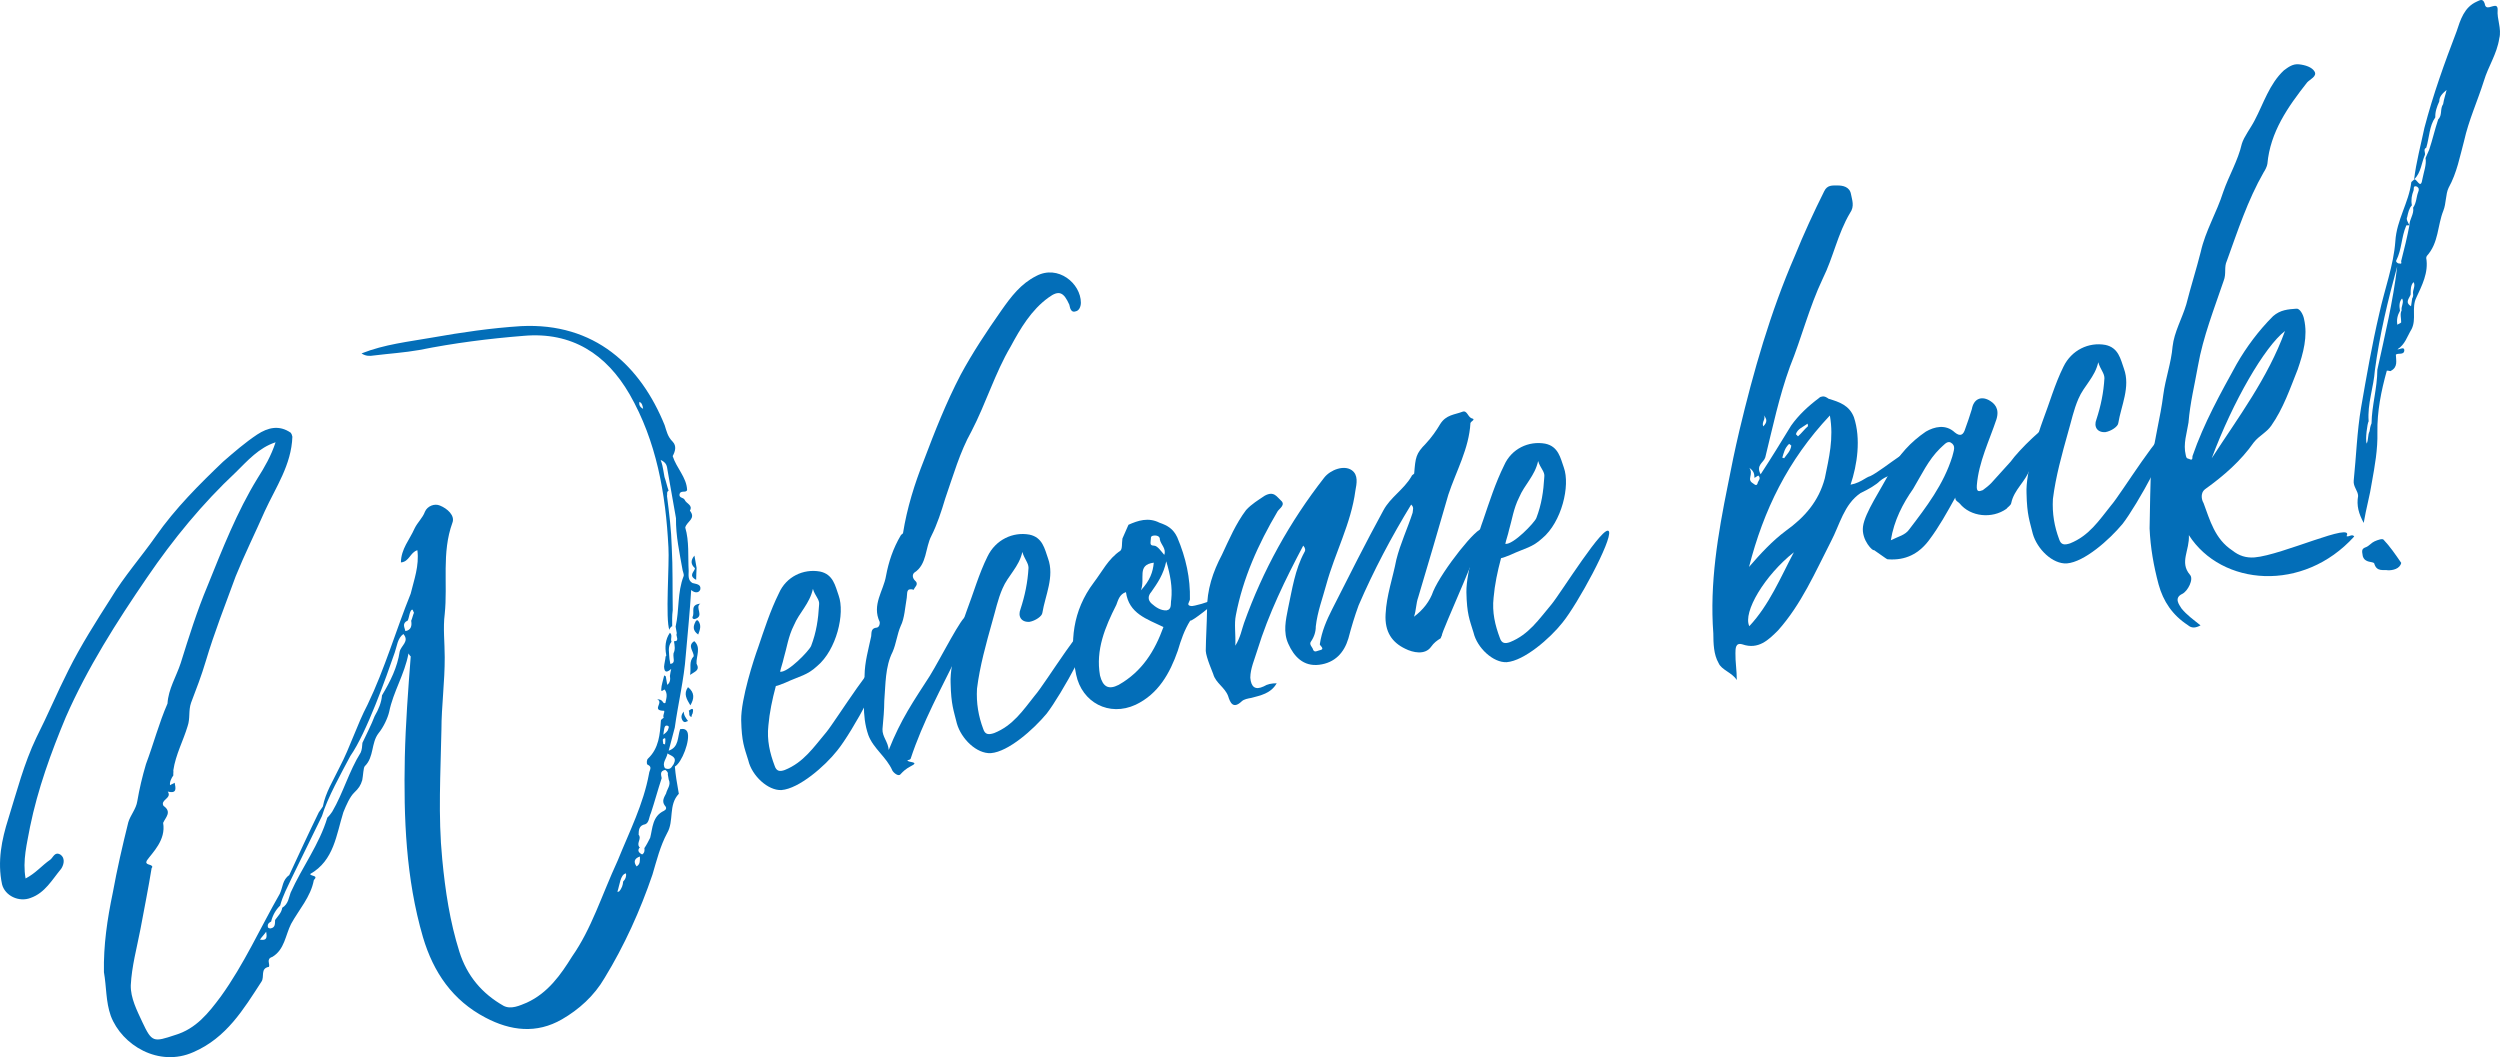
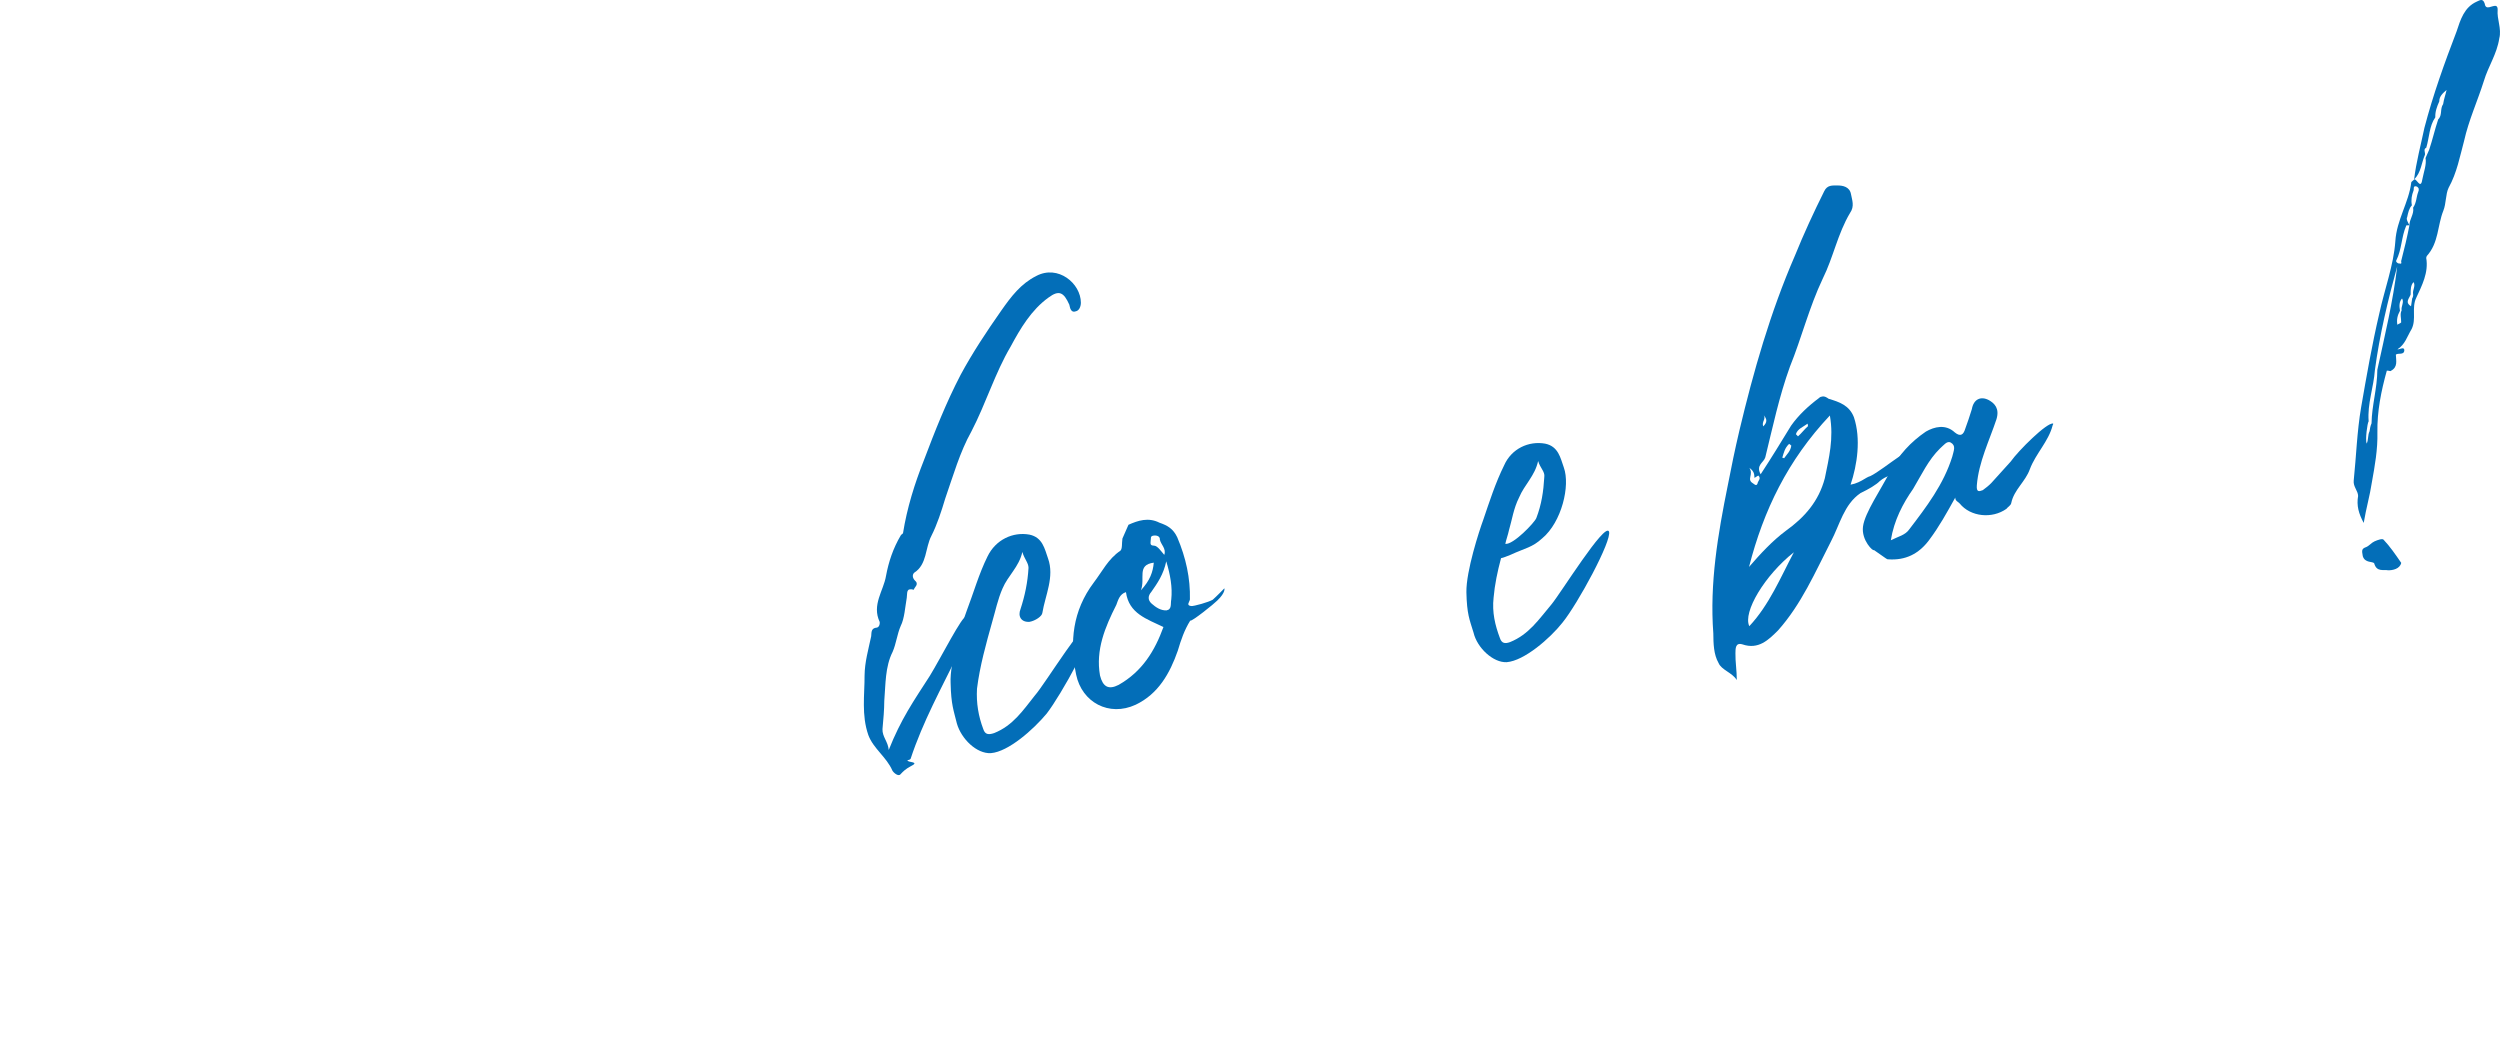
<svg xmlns="http://www.w3.org/2000/svg" id="_レイヤー_2" viewBox="0 0 430.306 181.96">
  <defs>
    <style>.cls-1{fill:#036eb8;}</style>
  </defs>
  <g id="_レイヤー_1のコピー">
    <g>
-       <path class="cls-1" d="M118.745,87.894c1.123,1.405-.549,1.846-.799,2.911,.707,2.354,.449,5.022,.59,7.476-.017,.731-.15,1.629,.657,2.071,.615,.183,1.488,.174,1.355,1.072-.183,.615-.89,.74-1.58,.133-.225,3.684-.591,7.393-.933,11.243-.292,4.133-1.315,8.25-1.89,12.433-.341,1.372-.707,2.603-1.048,3.975,1.788-.606,1.489-2.304,1.972-3.701,.565-.1,1.014-.033,1.255,.508,.532,1.364-.965,5.272-2.163,5.92,.108,1.439,.357,2.853,.607,4.266,.025,.142,.05,.283,.075,.424-1.846,1.929-.782,4.656-2.014,6.769-1.206,2.254-1.797,4.69-2.529,7.151-2.113,6.204-4.842,12.224-8.235,17.779-1.788,3.084-4.433,5.446-7.344,7.125-4.367,2.52-8.832,1.995-13.172-.301-5.621-2.945-8.947-7.752-10.751-13.848-2.95-10.121-3.332-20.55-3.122-30.936,.134-5.855,.575-11.618,1.017-17.381,0,0-.166-.116-.382-.516-.674,3.618-2.628,6.586-3.328,10.062-.25,1.065-.99,2.653-1.83,3.675-1.306,1.688-.74,4.067-2.354,5.663-.258,.191-.292,1.654-.45,2.412-.274,.923-.624,1.422-1.372,2.137-.749,.715-1.373,2.137-1.88,3.393-1.215,3.859-1.598,8.299-5.707,10.627,.075,.424,1.489,.175,.624,1.056-.516,2.86-2.595,5.122-3.917,7.542-.973,1.92-1.115,4.423-3.228,5.671-1.106,.341-.366,1.231-.574,1.705-1.556,.274-.716,1.729-1.298,2.561-3.094,4.773-6.022,9.663-11.71,12.123-5.947,2.652-12.308-1.182-14.219-6.239-.873-2.47-.731-4.973-1.18-7.518-.091-4.649,.575-9.14,1.524-13.68,.741-4.066,1.647-8.017,2.671-12.132,.366-1.231,1.348-2.279,1.547-3.626,.358-2.104,.857-4.233,1.498-6.386,1.29-3.435,2.247-7.102,3.702-10.419,.142-2.503,1.514-4.64,2.271-6.96,1.397-4.474,2.795-8.948,4.642-13.355,2.537-6.278,5.049-12.697,8.56-18.418,1.256-1.971,2.371-3.917,3.127-6.237-2.894,.948-4.832,3.185-6.82,5.139-5.755,5.388-10.795,11.524-15.312,18.151-5.215,7.625-10.239,15.508-13.982,24.039-2.562,6.137-4.816,12.366-6.148,18.869-.516,2.861-1.315,5.771-.767,8.881,1.738-.89,2.811-2.245,4.242-3.226,.516-.382,.766-1.447,1.738-.89,.998,.699,.49,1.955,.141,2.454-1.564,1.878-2.77,4.132-5.24,5.005-2.046,.797-4.441-.383-4.931-2.337-.839-3.934-.049-7.718,1.074-11.269,1.489-4.781,2.696-9.513,4.826-13.97,1.946-3.842,3.585-7.775,5.531-11.617,2.154-4.315,4.783-8.423,7.295-12.365,2.254-3.75,5.29-7.201,7.735-10.693,3.377-4.822,7.469-8.896,11.586-12.83,1.896-1.646,3.792-3.293,5.88-4.681,1.829-1.197,3.784-1.688,5.779-.291q.191,.258,.267,.682c-.167,4.84-2.846,8.665-4.742,12.79-1.664,3.792-3.494,7.467-5.017,11.234-1.771,4.831-3.685,9.688-5.149,14.61-.731,2.461-1.63,4.806-2.529,7.151-.483,1.397-.117,2.645-.599,4.042-.732,2.461-2.055,4.881-2.455,7.576,.05,.282-.042,.59,.008,.873-.35,.499-.673,1.139-.574,1.705,.258-.191,.541-.242,.798-.432,.149,.848,.49,1.954-1.189,1.521,.79,1.173-1.355,1.405-.732,2.461,1.497,1.048,.349,1.979-.067,2.928,.523,2.969-1.863,5.139-2.794,6.469-.441,.807,.69,.607,.906,1.006l.025,.142-.116,.166c-.558,3.451-1.257,6.927-1.931,10.544-.607,3.168-1.498,6.386-1.656,9.622-.05,2.195,1.056,4.332,1.995,6.353,1.638,3.501,1.92,3.452,5.638,2.213,3.601-1.072,5.747-3.783,7.868-6.635,3.984-5.513,6.804-11.841,10.148-17.678,.532-1.114,.449-2.412,1.622-3.202,1.688-3.65,3.377-7.301,5.09-10.81,.233-.333,.466-.666,.699-.999,.449-2.411,1.822-4.548,2.887-6.777,1.855-3.534,2.953-7.226,4.808-10.76,2.986-6.211,4.883-12.814,7.42-19.092,.591-2.437,1.489-4.782,1.157-7.493-1.248,.366-1.397,1.996-2.836,2.104,.025-2.336,1.497-3.908,2.329-5.804,.532-1.114,1.422-1.854,1.813-2.943,.416-.948,1.638-1.456,2.586-1.039,1.256,.507,2.636,1.722,2.129,2.977-1.863,5.139-.775,10.486-1.316,15.684-.308,2.386,0,4.956,0,7.434,.016,4.224-.558,8.407-.567,12.49-.142,7.459-.592,14.827,.139,22.279,.523,5.447,1.304,10.703,2.958,15.95,1.313,4.141,3.891,7.186,7.616,9.298,1.281,.649,2.761-.049,3.983-.556,3.643-1.663,5.855-4.823,7.785-7.932,3.377-4.823,5.024-10.361,7.87-16.548,2.029-5.022,4.417-9.671,5.382-14.943,.042-.59,.674-1.14-.274-1.555-.166-.117-.149-.848,.108-1.04,1.872-1.787,2.038-4.149,2.205-6.511-.025-.142,.233-.333,.491-.524-.216-.399,.158-.756,.083-1.181-2.337-.025,.033-1.463-1.223-1.971,1.156-.058,.881,.865,1.422,.624,.158-.756,.458-1.538-.116-2.312-.282,.05-.632,.548-.59-.042,.017-.732,.316-1.513,.474-2.27-.024-.141,.117-.167,.142-.025q.142-.025,.167,.116c.075,.424,.174,.989,.249,1.414,.516-.383,.558-.973,.458-1.539,.067-.449,.133-.898,.225-1.206-.632,.549-1.172,.79-1.231-.366,.042-.591,.225-1.206,.267-1.796,.141-.025,.116-.167,.091-.308-.224-1.272-.166-2.595,.649-3.759,.523,.491,.033,1.015,.274,1.555-.723,.856-.383,1.962-.35,2.977,.05,.283,.1,.565,.15,.848,.989-.174,.416-.948,.549-1.846,.324-.641,.2-1.348,.075-2.055,.142-.024,.283-.05,.425-.074,.374-.358-.15-.849,.058-1.323-.075-.424-.125-.707-.2-1.131,.657-2.885,.275-5.879,1.382-8.698,.092-.308-.125-.707-.174-.99-.523-2.969-1.188-5.913-1.146-8.981-.274-1.555-.548-3.11-.848-4.807-.125-.707-.224-1.272-.349-1.979-.1-.565-.174-.99-.249-1.414-.125-.707-.083-1.297-1.197-1.83,.266,.683,.366,1.248,.466,1.813,.075,.424,.125,.707,.199,1.131,.291,.823,.416,1.53,.707,2.354-.399,.216-.183,.615-.275,.923,.383,2.994,.739,5.847,.814,8.749,.199,3.609,.115,7.268,.173,10.902-.133,.898-.1,1.913-.092,2.786l-.142,.025c-.116,.166-.374,.357-.324,.64-.749-1.763,.01-11.518-.182-14.254-.464-9.248-2.059-18.295-6.69-26.371-3.982-6.877-9.919-10.787-18.243-10.048-6.038,.481-12.025,1.246-17.938,2.434-2.544,.449-5.139,.615-7.85,.947-.707,.125-1.438,.108-2.104-.358,3.951-1.571,8.1-2.011,12.2-2.734,5.089-.897,10.062-1.629,15.251-1.961,12.715-.639,20.598,6.864,24.729,17.068,.315,.965,.49,1.954,1.372,2.819,.715,.749,.44,1.672,0,2.479,.657,2.07,2.395,3.659,2.486,5.83-.183,.615-1.181-.083-1.314,.815-.041,.591,.665,.466,.882,.865,.266,.682,1.472,.906,.914,1.879ZM45.813,160.374c-.35,.499-.723,.856-1.073,1.355,1.206,.225,1.247-.366,1.073-1.355Zm23.616-51.248c-1.032,.765-1.09,2.087-1.481,3.176-1.447,4.191-4.85,13.829-7.645,17.82-1.531,2.894-3.968,7.259-4.883,10.335-1.713,3.51-3.427,7.019-5.141,10.528-.74,1.588-1.622,3.201-2.054,4.881-.749,.715-1.306,1.688-1.556,2.752-.399,.216-.657,.407-.557,.973,.025,.142,.333,.233,.474,.208,.848-.149,.724-.856,.765-1.446,.466-.665,1.098-1.214,1.231-2.112,1.056-.624,1.139-1.805,1.439-2.586,1.988-4.433,4.949-8.307,6.322-12.922,.375-.357,.607-.69,.84-1.022,1.905-3.251,2.862-6.918,4.908-10.195,.208-.474,.25-1.064,.291-1.655,.74-1.588,1.506-3.036,2.104-4.599,.674-1.139,1.181-2.395,1.265-3.576,1.464-2.444,2.645-4.839,3.044-7.534,.25-1.064,1.73-1.763,.633-3.027Zm1.347-2.278c.208-.474,.275-.923,.483-1.397-.167-.116-.174-.989-.615-.183-.208,.474-.25,1.064-.458,1.539-1.081,.482-.507,1.255-.408,1.821,.99-.174,1.148-.931,.998-1.779Zm36.967,43.48c-.989,.175-1.09,2.087-1.48,3.177,.141-.025,.282-.05,.282-.05,.491-.524,.674-1.14,.716-1.729,.374-.358,.582-.832,.482-1.397Zm2.404-2.902c-.965,.316-1.148,.931-.574,1.705,.657-.407,.558-.973,.574-1.705Zm4.95-13.263c-.05-.282-.1-.565-.149-.848,.091-.308-.1-.566-.433-.799-.989,.174-.723,.856-.624,1.422-.666,2.012-1.19,4-1.855,6.012-.325,.64-.292,1.655-.973,1.92-1.131,.2-1.123,1.073-1.14,1.805,.549,.632-.341,1.372,.066,2.029,.025,.141,.166,.116,.166,.116-.491,.524-.274,.923,.366,1.248,.398-.216,.465-.665,.391-1.089,.349-.499,.674-1.139,.998-1.78,.433-1.679,.366-3.708,2.387-4.648,.399-.216,.491-.524,.133-.898-.573-.773-.108-1.439,.217-2.079,.158-.756,.906-1.472,.449-2.412Zm-5.047-64.998c-.066,.449,.008,.874,.649,1.198-.1-.565-.175-.99-.649-1.198Zm4.117,58.895s.142-.025,.308,.091c-.025-.141,.067-.449,.042-.59-.025-.141,.158-.756-.357-.374-.142,.025-.042,.59,.008,.874Zm.608-3.168c-.449-.067-.466,.665-.6,1.563,.516-.382,.632-.549,.749-.715,.091-.308,.441-.807-.149-.848Zm.116,4.79c-.133,.898-1.023,1.639-.425,2.553,.474,.208,.898,.133,1.131-.199,.117-.166,.233-.333,.35-.499,.649-1.281-.391-1.389-1.056-1.855Zm2.812-7.201c-.042,.59,.341,1.106,.723,1.622-.283,.05-.516,.382-.874,.008-.382-.516-.34-1.106,.15-1.63Zm.716-4.208c1.189,.957,1.081,1.996,.407,3.135-.624-1.056-1.223-1.971-.407-3.135Zm.797,4.524c-.116,.166-.208,.474-.183,.615-.615-.183-.266-.682-.482-1.081,.516-.382,.915-.599,.665,.466Zm.675-8.573c.649,1.197-.341,1.372-1.114,1.945,.224-1.206-.258-2.287,.607-3.168,.158-.757-1.197-1.83,.117-2.645,1.214,1.098,.308,2.57,.39,3.868Zm-.272-16.425c-.69-.606-.814-1.313-.091-2.17,.125,.707,.25,1.414,.374,2.12-.042,.591-.058,1.322-.075,2.055-1.447-.766-.25-1.414-.208-2.005Zm.931,6.104c-1.057,.624,.823,2.188-.99,2.652-.142,.025-.449-.066-.357-.374,.441-.807-.516-2.096,1.348-2.278Zm-.35,2.977c.574,.773,.274,1.555-.025,2.337-.998-.699-.84-1.456-.516-2.096,.092-.308,.35-.499,.541-.241Z" />
-       <path class="cls-1" d="M152.118,113.495c.557,1.505-5.382,12.465-8.019,15.699-2.146,2.711-6.57,6.552-9.589,6.793-2.312,.116-5.097-2.454-5.712-5.115-.682-2.212-1.139-3.152-1.222-6.928-.058-3.634,2.214-10.594,2.904-12.465,1.057-3.102,2.088-6.345,3.594-9.38,1.248-2.844,4.208-4.241,7.069-3.725,2.27,.475,2.619,2.454,3.202,4.101,1.139,3.152-.384,9.397-3.686,12.166-1.755,1.622-2.911,1.68-5.473,2.86-.681,.266-1.222,.507-1.646,.582-.616,2.295-1.09,4.565-1.282,6.786-.283,2.528,.257,4.765,1.08,6.952,.316,.965,.907,1.006,1.73,.716,3.268-1.306,4.99-3.941,7.161-6.511,1.563-1.879,9.166-14.152,9.889-12.531Zm-17.23-.169c-.158,.757-.458,1.539-.616,2.295,1.348,.2,5.04-3.658,5.34-4.44,.898-2.345,1.231-4.59,1.373-7.093,.133-.898-.698-1.48-1.064-2.728-.566,2.578-2.346,4.058-3.269,6.261-.974,1.921-1.215,3.859-1.764,5.705Z" />
      <path class="cls-1" d="M156.679,131.932c-.798,.433-1.173,.791-1.664,1.314-.35,.499-1.206-.224-1.422-.624-.989-2.304-3.293-3.793-4.141-6.121-1.188-3.435-.631-6.886-.639-10.237,.025-2.337,.666-4.49,1.14-6.761,.066-.449-.083-1.297,.765-1.447,.732,.017,.724-.857,.699-.998-1.397-2.961,.657-5.364,1.082-7.917,.449-2.412,1.206-4.732,2.554-7.01,.116-.167,.258-.191,.374-.357,.691-4.35,1.997-8.515,3.611-12.59,1.888-4.998,3.802-9.854,6.305-14.668,2.088-3.867,4.508-7.5,6.954-10.993,1.747-2.495,3.402-4.682,6.08-6.028,3.734-1.971,7.658,1.273,7.667,4.625-.017,.731-.341,1.372-.907,1.472-.682,.266-.948-.416-1.048-.981l-.025-.142c-.964-2.162-1.771-2.603-3.576-1.265-2.977,2.129-4.882,5.38-6.529,8.44-2.695,4.557-4.251,9.788-6.754,14.602-1.997,3.559-3.162,7.7-4.518,11.583-.641,2.154-1.397,4.474-2.371,6.395-1.09,2.087-.733,4.94-2.961,6.354-.375,.357-.275,.923,.083,1.297,.857,.724-.083,1.181-.149,1.63-1.372-.341-1.082,.482-1.215,1.381-.291,1.655-.391,3.567-1.04,4.848-.624,1.422-.773,3.052-1.398,4.474-1.297,2.562-1.198,5.605-1.431,8.416-.009,1.605-.159,3.235-.309,4.865-.058,1.323,.965,2.162,1.073,3.602,2.121-5.331,4.217-8.324,7.078-12.765,1.813-2.943,5.707-10.627,6.23-10.136,.665,.466-.824,5.248-1.356,6.362-2.895,5.904-6.097,11.716-8.186,18.061-.116,.166-.399,.216-.54,.241-.067,.449,2.361,.167,.482,1.081Z" />
      <path class="cls-1" d="M170.557,129.631c-2.453,.141-5.097-2.454-5.854-5.09-.541-2.237-.998-3.178-1.08-6.953-.199-3.609,2.072-10.569,2.763-12.439,1.198-3.127,2.088-6.345,3.594-9.38,1.389-2.869,4.35-4.266,7.21-3.75,2.27,.475,2.619,2.454,3.201,4.101,1.139,3.152-.483,6.354-.975,9.355-.042,.59-1.214,1.38-2.204,1.555-1.438,.108-2.062-.948-1.555-2.204,.757-2.32,1.231-4.59,1.374-7.093-.008-.873-.699-1.48-1.064-2.728-.565,2.578-2.487,4.083-3.41,6.286-.832,1.896-1.215,3.859-1.764,5.705-1.074,3.834-2.147,7.667-2.629,11.542-.142,2.503,.257,4.765,1.08,6.952,.316,.965,.906,1.006,1.871,.69,3.268-1.305,4.99-3.941,7.02-6.486,1.705-1.904,9.166-14.152,9.89-12.53,.698,1.48-5.382,12.464-7.877,15.674-2.287,2.736-6.571,6.552-9.589,6.793Z" />
      <path class="cls-1" d="M210.742,101.263s.266,.682-1.231,2.112c-.49,.524-4.449,3.7-4.641,3.442-1.023,1.638-1.597,3.343-2.146,5.188-1.356,3.884-3.353,7.442-7.252,9.296-4.583,2.12-9.256-.409-10.245-5.19-1.139-5.63-.622-10.969,3.038-15.841,1.422-1.854,2.487-4.083,4.574-5.471,.375-.357,.225-1.206,.358-2.104l1.04-2.37c1.622-.723,3.41-1.33,5.331-.357,1.397,.482,2.37,1.04,3.068,2.521,1.496,3.526,2.261,7.036,2.177,10.694-.066,.449-.699,.998,.199,1.131,.449,.066,3.086-.69,3.742-1.097,.633-.549,1.988-1.954,1.988-1.954Zm-10.488,6.66c-2.869-1.389-5.945-2.305-6.452-6.005-1.106,.341-1.356,1.405-1.655,2.187-1.946,3.842-3.585,7.775-2.812,12.158,.49,1.954,1.463,2.511,3.201,1.622,4.108-2.328,6.246-5.911,7.719-9.961Zm-3.883-6.312c1.589-1.738,2.071-3.135,2.221-4.765-2.994,.382-1.414,2.727-2.221,4.765Zm4.367-4.997c-.474,2.27-1.522,3.767-2.57,5.263-.607,.69-.624,1.422,.066,2.029,.69,.607,1.522,1.189,2.537,1.156,.99-.174,.674-1.139,.832-1.896,.217-2.079-.157-4.199-.864-6.553Zm-2.079-2.695c.59,.042,1.189,.957,1.738,1.588,.391-1.089-.607-1.788-.757-2.636,.041-.59-.574-.773-1.139-.674-.565,.1-.35,.499-.441,.807-.042,.59-.133,.898,.599,.915Z" />
-       <path class="cls-1" d="M253.097,72.804c-.241,4.416-2.471,8.307-3.802,12.332-1.714,5.987-3.453,11.833-5.191,17.679-.392,1.089-.333,2.246-.725,3.335,1.548-1.147,2.736-2.669,3.311-4.374,1.548-3.625,7.752-11.425,8.468-10.676,.739,.89-7.196,17.886-6.979,18.286,0,0-.117,.167-.208,.474-.657,.407-1.173,.79-1.639,1.455-1.048,1.497-3.177,.997-4.458,.349-2.228-1.064-3.566-2.87-3.383-5.963,.158-3.235,1.239-6.195,1.848-9.364,.682-2.744,1.954-5.447,2.803-8.074,.042-.59,.274-.923-.249-1.414-3.394,5.554-6.455,11.342-9.042,17.337-.69,1.871-1.239,3.717-1.764,5.704-.732,2.461-2.321,4.199-5.032,4.532-2.711,.332-4.332-1.422-5.296-3.585-.939-2.021-.44-4.149-.058-6.112,.724-3.334,1.165-6.619,2.812-9.679,.233-.333,.158-.757-.199-1.131-3.061,5.788-5.956,11.691-7.902,18.011-.458,1.538-1.198,3.126-1.207,4.731,.134,1.58,.823,2.188,2.304,1.489,.657-.407,1.364-.532,2.237-.54-.998,1.78-2.836,2.104-4.366,2.519-.565,.1-1.272,.224-1.646,.582-1.497,1.43-2.004,.208-2.346-.899-.557-1.504-2.145-2.245-2.561-3.775-.024-.142-1.229-2.844-1.288-4,.025-2.336,.191-4.698,.218-7.035-.033-3.493,1.023-6.595,2.554-9.488,1.272-2.703,2.403-5.38,4.176-7.733,.981-1.047,2.037-1.671,3.21-2.461,1.597-.865,2.079,.216,2.77,.824,.856,.724-.2,1.347-.55,1.846-3.368,5.696-5.98,11.55-7.195,17.887-.316,1.514-.018,3.21-.093,5.264,.907-1.471,1.106-2.818,1.498-3.908,3.22-9.022,7.86-17.421,13.808-25.029,1.073-1.355,3.401-2.204,4.731-1.271,1.165,.815,.849,2.329,.624,3.534-.749,5.671-3.511,10.677-5.017,16.19-.616,2.295-1.515,4.64-1.798,7.168,.009,.873-.267,1.796-.849,2.627-.349,.5,.316,.965,.391,1.39,.241,.54,.757,.158,1.04,.108,1.131-.199,.158-.757,.108-1.04,.332-2.245,1.165-4.141,2.138-6.062,2.92-5.762,5.723-11.359,8.809-17.004,1.207-2.254,3.46-3.526,4.808-5.805,.092-.308,.374-.357,.49-.523,.233-2.811,.275-3.401,2.006-5.164,.98-1.047,1.796-2.212,2.47-3.351,1.023-1.638,2.486-1.604,3.851-2.136,.823-.291,.906,1.006,1.663,1.164,.615,.184-.208,.474-.3,.782Z" />
      <path class="cls-1" d="M276.943,91.485c.558,1.505-5.382,12.465-8.019,15.699-2.146,2.711-6.57,6.552-9.589,6.793-2.312,.116-5.098-2.454-5.713-5.115-.682-2.212-1.139-3.152-1.222-6.928-.058-3.634,2.214-10.594,2.904-12.465,1.057-3.102,2.089-6.345,3.594-9.38,1.248-2.844,4.209-4.241,7.069-3.725,2.27,.475,2.619,2.454,3.201,4.101,1.139,3.152-.384,9.397-3.686,12.166-1.755,1.621-2.911,1.679-5.473,2.86-.682,.266-1.223,.507-1.646,.582-.616,2.295-1.09,4.565-1.281,6.786-.283,2.528,.257,4.765,1.08,6.952,.315,.965,.906,1.006,1.729,.716,3.269-1.305,4.99-3.941,7.161-6.511,1.562-1.879,9.165-14.152,9.889-12.531Zm-17.23-.169c-.158,.757-.458,1.539-.615,2.295,1.347,.2,5.04-3.658,5.339-4.44,.898-2.345,1.231-4.59,1.373-7.093,.134-.898-.698-1.48-1.063-2.728-.566,2.578-2.346,4.058-3.27,6.261-.973,1.921-1.215,3.858-1.764,5.704Z" />
      <path class="cls-1" d="M327.177,80.441c-1.472,1.571-2.395,1.297-3.659,2.394-.49,.524-1.805,1.339-3.285,2.037-2.86,1.962-3.56,5.438-5.09,8.332-2.712,5.289-5.091,10.81-9.108,15.308-1.613,1.597-3.344,3.359-6.137,2.395-1.231-.366-1.173,.79-1.19,1.521-.033,1.463,.241,3.019,.232,4.624-.814-1.314-2.636-1.722-3.143-2.944-.84-1.456-.882-3.343-.897-5.089-.647-8.632,.783-17.047,2.498-25.513,.607-3.168,1.24-6.195,1.988-9.389,2.431-10.195,5.309-20.323,9.56-30.11,1.522-3.767,3.211-7.417,5.041-11.093,.532-1.114,1.431-.98,2.304-.989,.873-.008,2.079,.216,2.304,1.489,.174,.99,.656,2.071-.159,3.235-2.138,3.584-2.878,7.65-4.708,11.325-2.338,4.932-3.61,10.112-5.641,15.134-1.863,5.139-2.97,10.436-4.243,15.617-.274,.923-1.663,1.313-.799,2.91,1.839-2.802,3.535-5.579,5.232-8.357,1.28-1.829,3.035-3.45,4.84-4.789,.117-.166,.399-.216,.541-.241,.424-.075,.757,.158,1.089,.391,1.847,.549,3.552,1.123,4.35,3.169,1.238,3.718,.572,8.208-.575,11.617,.989-.174,1.787-.607,2.444-1.014,0,0,.657-.407,.94-.457,1.08-.482,3.775-2.561,4.69-3.159,1.056-.624,2.129-1.979,2.32-1.721,.19,.257-.125,1.771-1.739,3.368Zm-18.413,14.617c-4.99,3.941-8.824,10.302-7.669,12.722,3.435-3.667,5.373-8.382,7.669-12.722Zm5.332-12.748c.699-3.476,1.564-6.836,.866-10.794-7.243,7.691-11.411,16.298-13.916,26.068,1.938-2.237,4.018-4.499,6.338-6.22,3.235-2.319,5.664-5.08,6.712-9.055Zm-12.382,.872c.332,.233,.689,.607,.848-.149,.092-.308,.607-.691,.083-1.181,0,0-.398,.216-.656,.407-.075-.424,.108-1.039-.89-1.738,.79,1.173-.524,1.987,.615,2.662Zm1.772-9.788c.748-.715,.648-1.281,.101-1.913,.407,.657-.392,1.09-.101,1.913Zm3.283,5.397s.142-.025,.309,.091c.466-.666,1.098-1.214,1.23-2.112,.142-.025-.357-.374-.357-.374-.748,.715-.906,1.472-1.182,2.395Zm2.347-4.058l.357,.375c.632-.549,1.098-1.214,1.729-1.763,0,0-.024-.142-.074-.424-.773,.574-1.738,.889-2.013,1.812Z" />
      <path class="cls-1" d="M324.538,96.067c-.665-.466-1.331-.932-1.996-1.398-.091,.308-2.187-1.655-1.878-4.042,.308-2.386,3.102-6.378,4.724-9.58,1.414-2.727,3.494-4.989,6.097-6.76,1.456-.84,3.41-1.33,4.981,.142,1.022,.84,1.514,.316,1.788-.607,.391-1.089,.782-2.179,1.147-3.409,.292-1.655,1.489-2.303,2.937-1.538,.973,.557,1.854,1.422,1.305,3.268-1.239,3.717-3.069,7.393-3.386,11.384-.083,1.181,.341,1.106,1.022,.84,.516-.382,1.031-.765,1.522-1.289,1.098-1.214,2.195-2.428,3.293-3.642,1.281-1.83,6.238-6.785,7.303-6.536q.024,.142-.092,.308c-.683,2.744-2.928,4.889-3.918,7.542-.781,2.179-2.728,3.542-3.202,5.812-.066,.449-.607,.69-.84,1.023-2.462,1.746-6.171,1.379-8.033-.917-.191-.258-.807-.44-.765-1.031-1.439,2.586-2.762,5.006-4.533,7.359-1.771,2.354-4.051,3.483-7.003,3.276-.141,.025-.308-.092-.474-.208Zm.915-3.077c1.339-.673,2.47-.873,3.169-1.871,2.961-3.875,5.922-7.75,7.411-12.531,.249-1.064,.69-1.871-.283-2.428-.64-.325-1.222,.507-1.854,1.055-1.988,1.954-3.145,4.491-4.608,6.935-1.746,2.495-3.277,5.389-3.835,8.839Z" />
-       <path class="cls-1" d="M355.746,96.977c-2.453,.141-5.097-2.454-5.854-5.09-.54-2.237-.997-3.177-1.08-6.953-.199-3.608,2.072-10.569,2.763-12.439,1.198-3.127,2.089-6.345,3.594-9.38,1.39-2.869,4.351-4.266,7.211-3.75,2.27,.475,2.619,2.454,3.201,4.101,1.139,3.152-.483,6.354-.975,9.355-.042,.59-1.215,1.38-2.204,1.555-1.438,.108-2.062-.948-1.555-2.204,.757-2.32,1.231-4.59,1.373-7.094-.008-.873-.698-1.48-1.064-2.727-.565,2.578-2.486,4.083-3.41,6.286-.831,1.896-1.215,3.859-1.764,5.705-1.073,3.834-2.146,7.667-2.629,11.542-.142,2.503,.257,4.765,1.08,6.952,.315,.965,.906,1.006,1.871,.69,3.268-1.305,4.989-3.941,7.019-6.485,1.705-1.904,9.166-14.152,9.89-12.531,.698,1.48-5.382,12.465-7.877,15.674-2.287,2.736-6.571,6.552-9.59,6.793Z" />
-       <path class="cls-1" d="M403.896,92.277c.332,.233,.939-.457,1.322,.059-8.783,9.712-22.838,8.546-28.466-.229,.166,2.595-1.656,4.665,.182,6.819,.716,.748-.375,2.835-1.314,3.293-1.48,.698-.549,1.846-.142,2.503,.932,1.147,2.096,1.963,3.285,2.919-.799,.432-1.506,.557-2.196-.05-2.636-1.722-4.215-4.067-5.021-6.986-.856-3.202-1.404-6.312-1.554-9.639,.151-9.064,.234-10.245,.343-11.285,.457-4.017,1.531-7.85,2.014-11.726,.375-2.835,1.364-5.488,1.598-8.299,.283-2.528,1.631-4.807,2.362-7.268,.774-3.052,1.715-5.987,2.488-9.039,.815-3.642,2.745-6.752,3.868-10.303,.966-2.794,2.546-5.405,3.203-8.291,.365-1.231,1.556-2.752,2.204-4.033,1.53-2.894,2.537-6.278,5.041-8.615,.772-.573,1.546-1.147,2.586-1.039,1.04,.108,2.271,.475,2.702,1.272,.433,.799-.79,1.306-1.28,1.83-3.336,4.233-6.363,8.557-6.854,14.037-.066,.449-.391,1.089-.624,1.422-2.786,4.864-4.483,10.12-6.347,15.259-.533,1.114-.051,2.195-.558,3.451-1.631,4.806-3.545,9.662-4.418,14.627-.583,3.31-1.356,6.361-1.631,9.763-.267,1.796-.957,3.667-.467,5.622,.1,.565,.241,.541,.549,.632,.807,.44,.516-.383,.632-.549,1.93-5.588,4.808-10.76,7.57-15.766,1.672-2.918,3.792-5.771,6.271-8.248,1.265-1.098,2.562-1.181,4-1.289,.565-.1,1.189,.957,1.339,1.805,.665,2.944-.134,5.854-1.099,8.648-1.314,3.293-2.463,6.702-4.559,9.696-.815,1.164-2.038,1.671-2.994,2.86-2.212,3.16-5.115,5.712-8.351,8.032-1.031,.765-.499,2.129-.308,2.387,1.113,3.011,1.97,6.212,4.938,8.167,1.189,.957,2.42,1.323,3.858,1.214,4.74-.398,17.265-6.251,15.826-3.665Zm-23.209-13.4c4.584-7.076,9.666-13.803,12.61-21.902-3.468,2.652-8.949,12.073-12.61,21.902Z" />
+       <path class="cls-1" d="M355.746,96.977Z" />
      <path class="cls-1" d="M429.902,1.688c-.15,1.63,.714,3.227,.282,4.906-.4,2.695-1.914,4.856-2.646,7.318-1.123,3.55-2.604,6.727-3.42,10.369-.707,2.603-1.223,5.463-2.662,8.05-.532,1.114-.399,2.694-.907,3.949-1.015,2.512-.773,5.53-2.853,7.792l-.092,.308c.448,2.545-.758,4.798-1.706,6.86-.856,1.755,.058,3.635-.799,5.389-.79,1.305-1.132,2.677-2.445,3.492,.308,.091,1.081-.482,1.181,.083,.033,1.015-1.081,.482-1.455,.839,.033,1.015,.373,2.121-.824,2.769-.116,.167-.448-.066-.731-.017-.981,3.525-1.681,7.002-1.623,10.636,.074,2.902-.442,5.763-.958,8.624-.333,2.245-.974,4.399-1.397,6.952-.865-1.597-1.256-2.985-.964-4.64-.009-.873-.865-1.597-.757-2.636,.434-4.158,.559-8.407,1.274-12.615,.94-5.414,1.881-10.827,3.129-16.149,.882-4.091,2.471-8.308,2.763-12.44,.225-3.684,2.32-6.677,2.737-10.104-.025-.141,.374-.357,.49-.523,.35-2.977,1.148-5.888,1.781-8.915,1.48-5.655,3.436-11.101,5.532-16.573,.665-2.013,1.307-4.167,3.468-5.131,.541-.241,1.057-.623,1.373,.341,.024,.142,.074,.424,.241,.541,.523,.49,2.021-.94,1.987,.524Zm-19.63,91.214c1.072,1.123,2.054,2.553,3.034,3.984-.249,1.064-1.521,1.289-2.254,1.272-.756-.158-1.979,.349-2.395-1.181-.216-.399-1.605-.009-1.971-1.256-.174-.989-.225-1.271,.599-1.563,.541-.241,.891-.74,1.431-.981,.541-.241,1.364-.532,1.556-.274Zm2.343-47.06c-1.598,5.821-3.028,11.759-3.845,17.879-.208,2.952-1.314,5.771-1.073,8.79-.233,.333-.607,3.168-.342,3.85,.324-.64,.175-1.489,.499-2.129,.067-.448,.134-.897,.342-1.371,.042-3.069,.982-6.004,.999-9.215,1.289-5.912,2.721-11.849,3.42-17.804Zm3.411-13.721c-.781-.299-.49,.524-.606,.69-.3,.782-.458,1.539-.283,2.529-.49,.523-.648,1.28-.807,2.037-.233,.333,.175,.99,.391,1.389-.283,.05-.591-.042-.565,.1-.832,1.896-.741,4.066-1.714,5.987-.117,.166,.24,.541,.523,.491,.615,.183,.232-.333,.35-.499,.523-1.988,1.022-4.116,1.406-6.079l.142-.025-.142,.025c-.033-1.015,.831-1.896,.632-3.027,.582-.832,.55-1.846,.849-2.627,.208-.474,.158-.757-.175-.99Zm-2.58,19.259c-.491,.524-.507,1.255-.357,2.104-.441,.807-.6,1.563-.45,2.412,.258-.191,.541-.241,.657-.408,.017-.731-.249-1.413,.075-2.054-.124-.707,.482-1.397,.075-2.054Zm1.979-2.827c-.49,.524-.507,1.255-.499,2.129-.184,.615-1.073,1.355,.066,2.029,.066-.45,.133-.898,.199-1.347,.116-.166,.208-.474,.158-.757-.124-.707,.482-1.397,.075-2.054Zm5.685-33.071c-.632,.548-1.265,1.097-1.256,1.97-.416,.948-.716,1.73-.683,2.745-1.048,1.497-1.007,3.384-1.556,5.23-.541,.241-.158,.756-.225,1.206-.624,1.422-.633,3.027-1.872,4.266l.142-.025c.474,.208,1.031,1.713,1.297-.083,.226-1.206,.732-2.462,.533-3.593,.208-.474,.416-.948,.624-1.422,.574-1.704,.981-3.526,1.556-5.23,.748-.715,.267-1.796,.849-2.628,.133-.898,.433-1.68,.591-2.436Z" />
    </g>
  </g>
</svg>